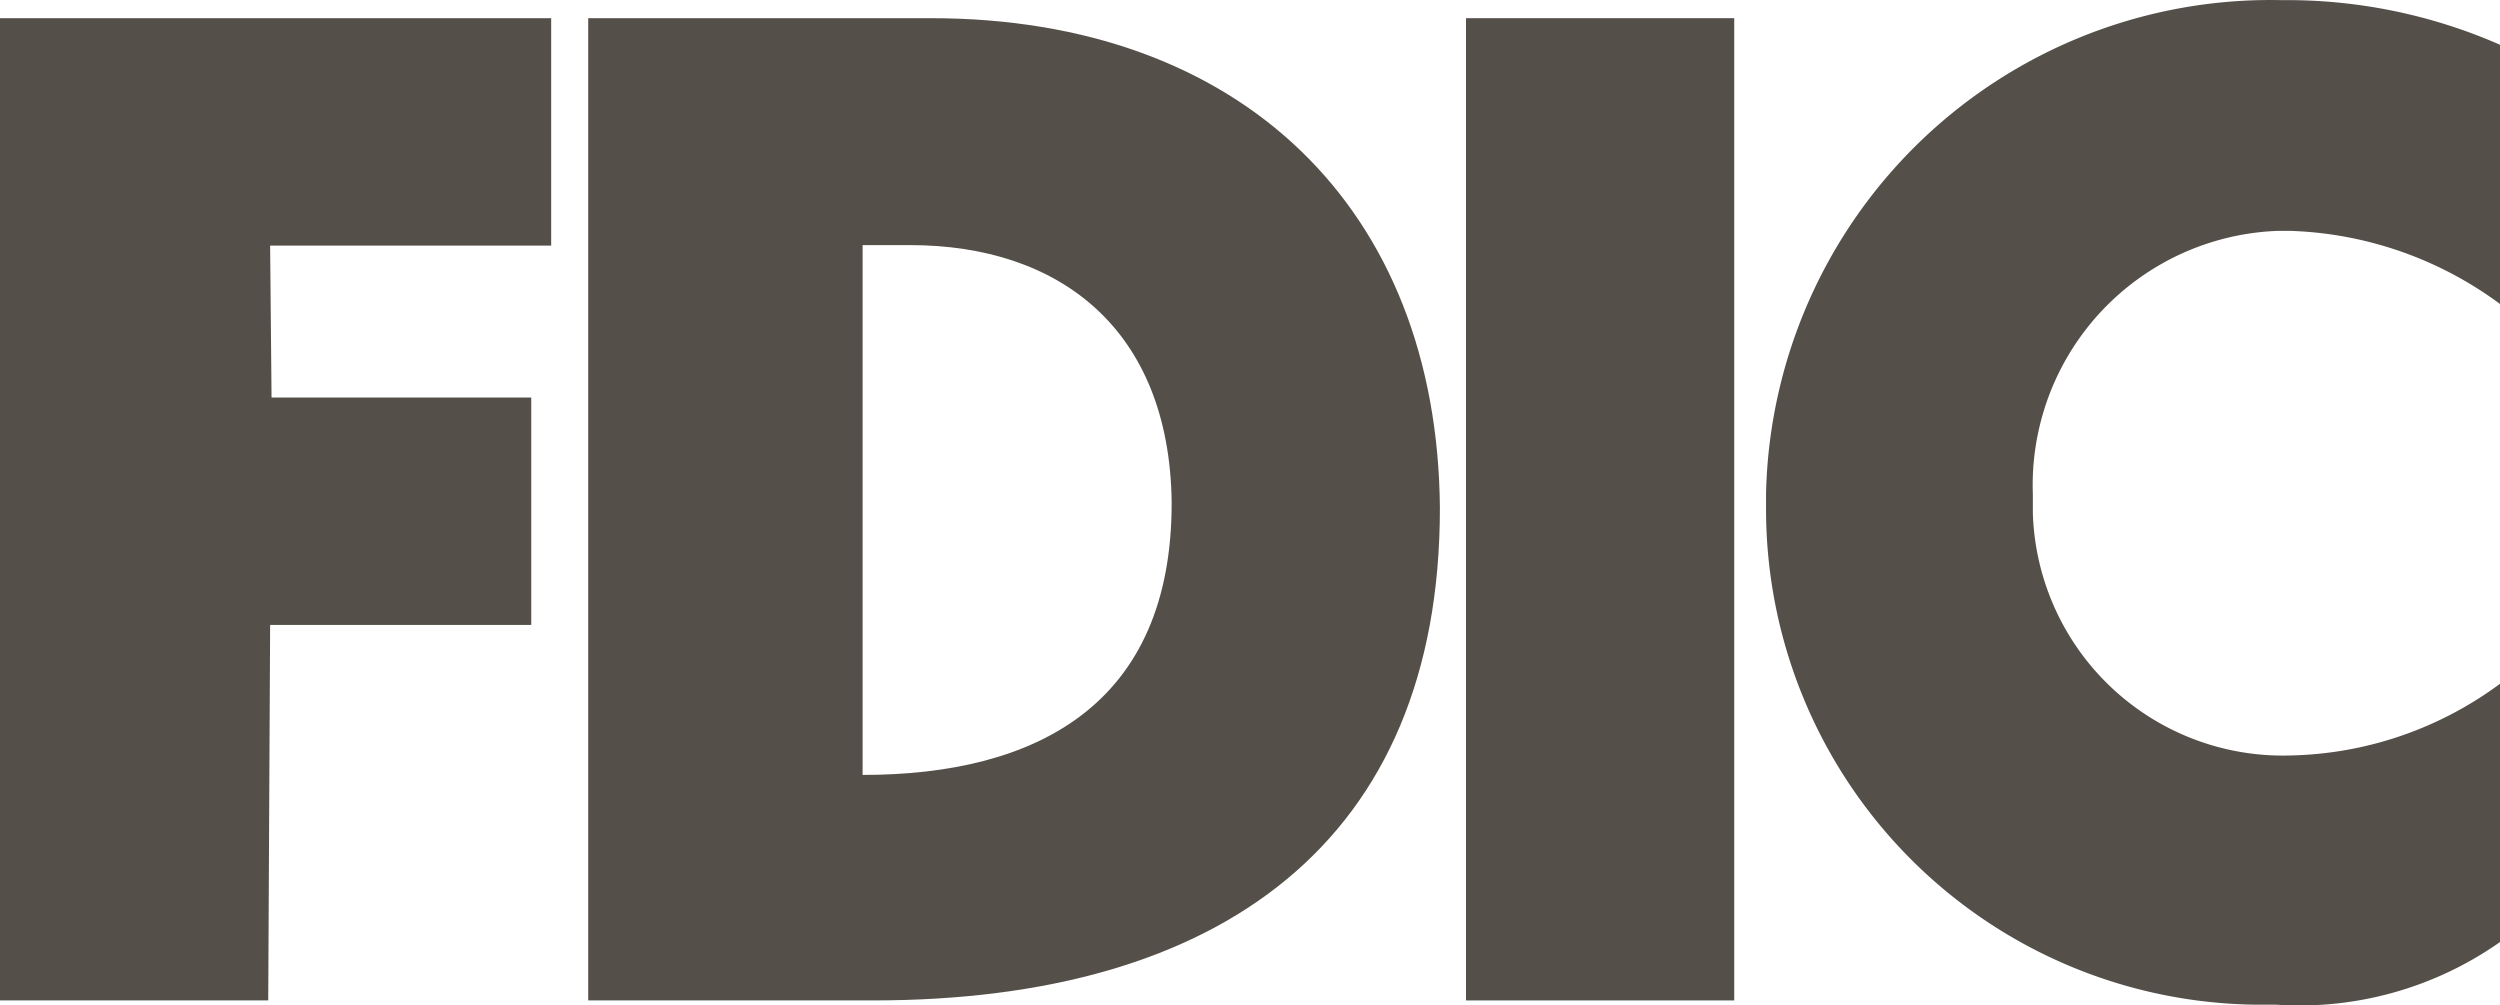
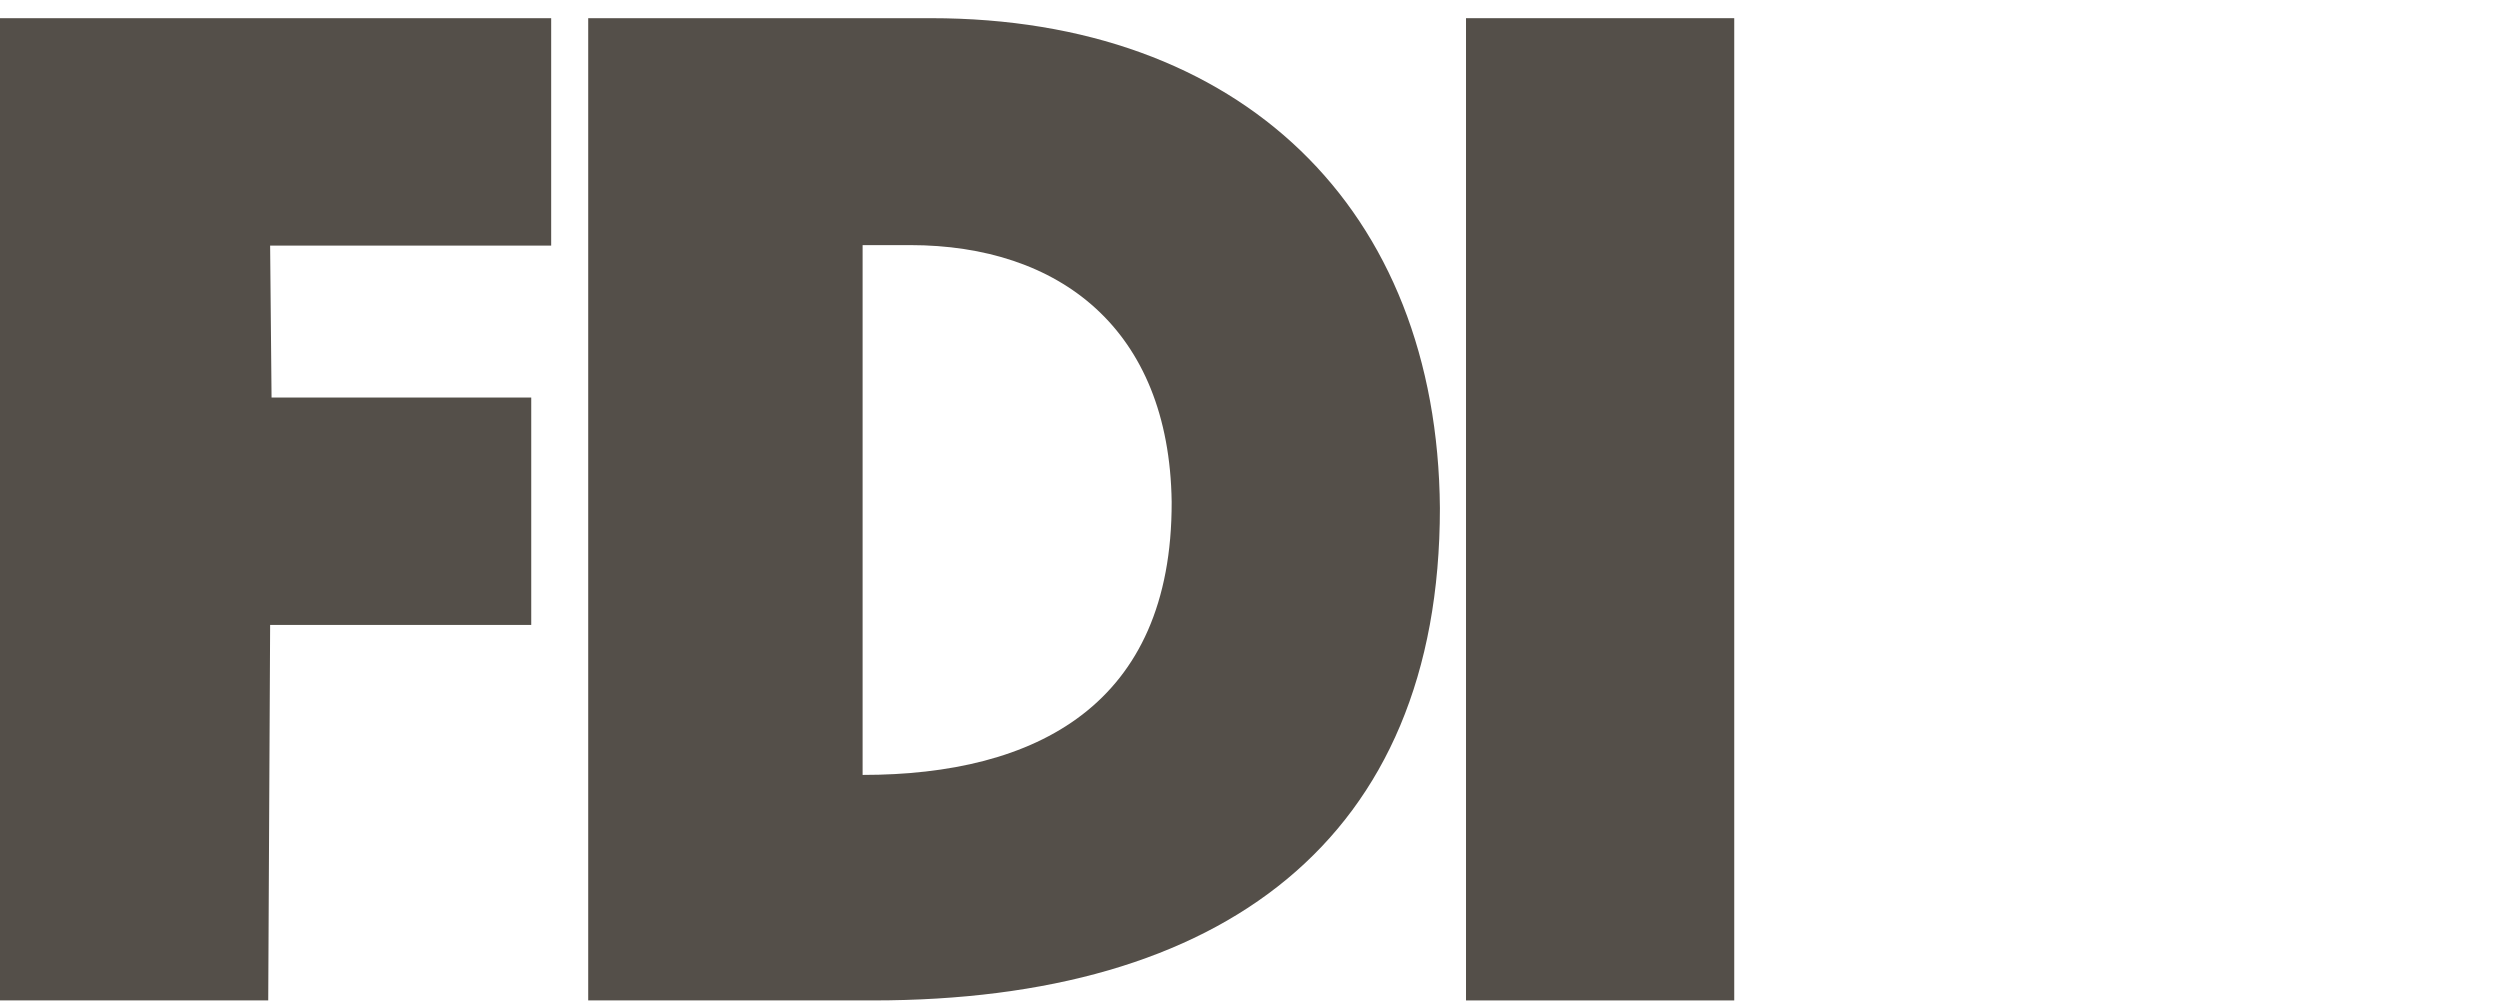
<svg xmlns="http://www.w3.org/2000/svg" width="52.66" height="21.179" viewBox="0 0 52.66 21.179">
  <g transform="translate(-0.18 -13.837)">
    <path d="M19.79,14.22H12.57V34.91h6c7.33,0,11.94-3.36,11.94-10.37-.05-6.32-4.2-10.32-10.72-10.32M18.35,30.16V19h1c3.14,0,5.46,1.76,5.51,5.41.01,4.28-2.86,5.75-6.51,5.75" fill="#544F49" />
-     <path d="M37.38,24.24h0v.27A10.44,10.44,0,0,0,47.74,35h.39a7.34,7.34,0,0,0,4.71-1.32V28.24a7.678,7.678,0,0,1-4.41,1.51A5.27,5.27,0,0,1,43,24.644V24.25A5.36,5.36,0,0,1,48.164,18.7h.256a7.847,7.847,0,0,1,4.42,1.54V14.78a11.164,11.164,0,0,0-4.6-.94A10.63,10.63,0,0,0,37.38,24.23Z" fill="#544F49" />
    <path d="M.18,34.91H5.83L5.87,27h5.5V22.21H5.9l-.03-3.2h5.92V14.22H.18Z" fill="#544F49" />
    <rect width="5.65" height="20.69" transform="translate(31.06 14.22)" fill="#544F49" />
  </g>
</svg>